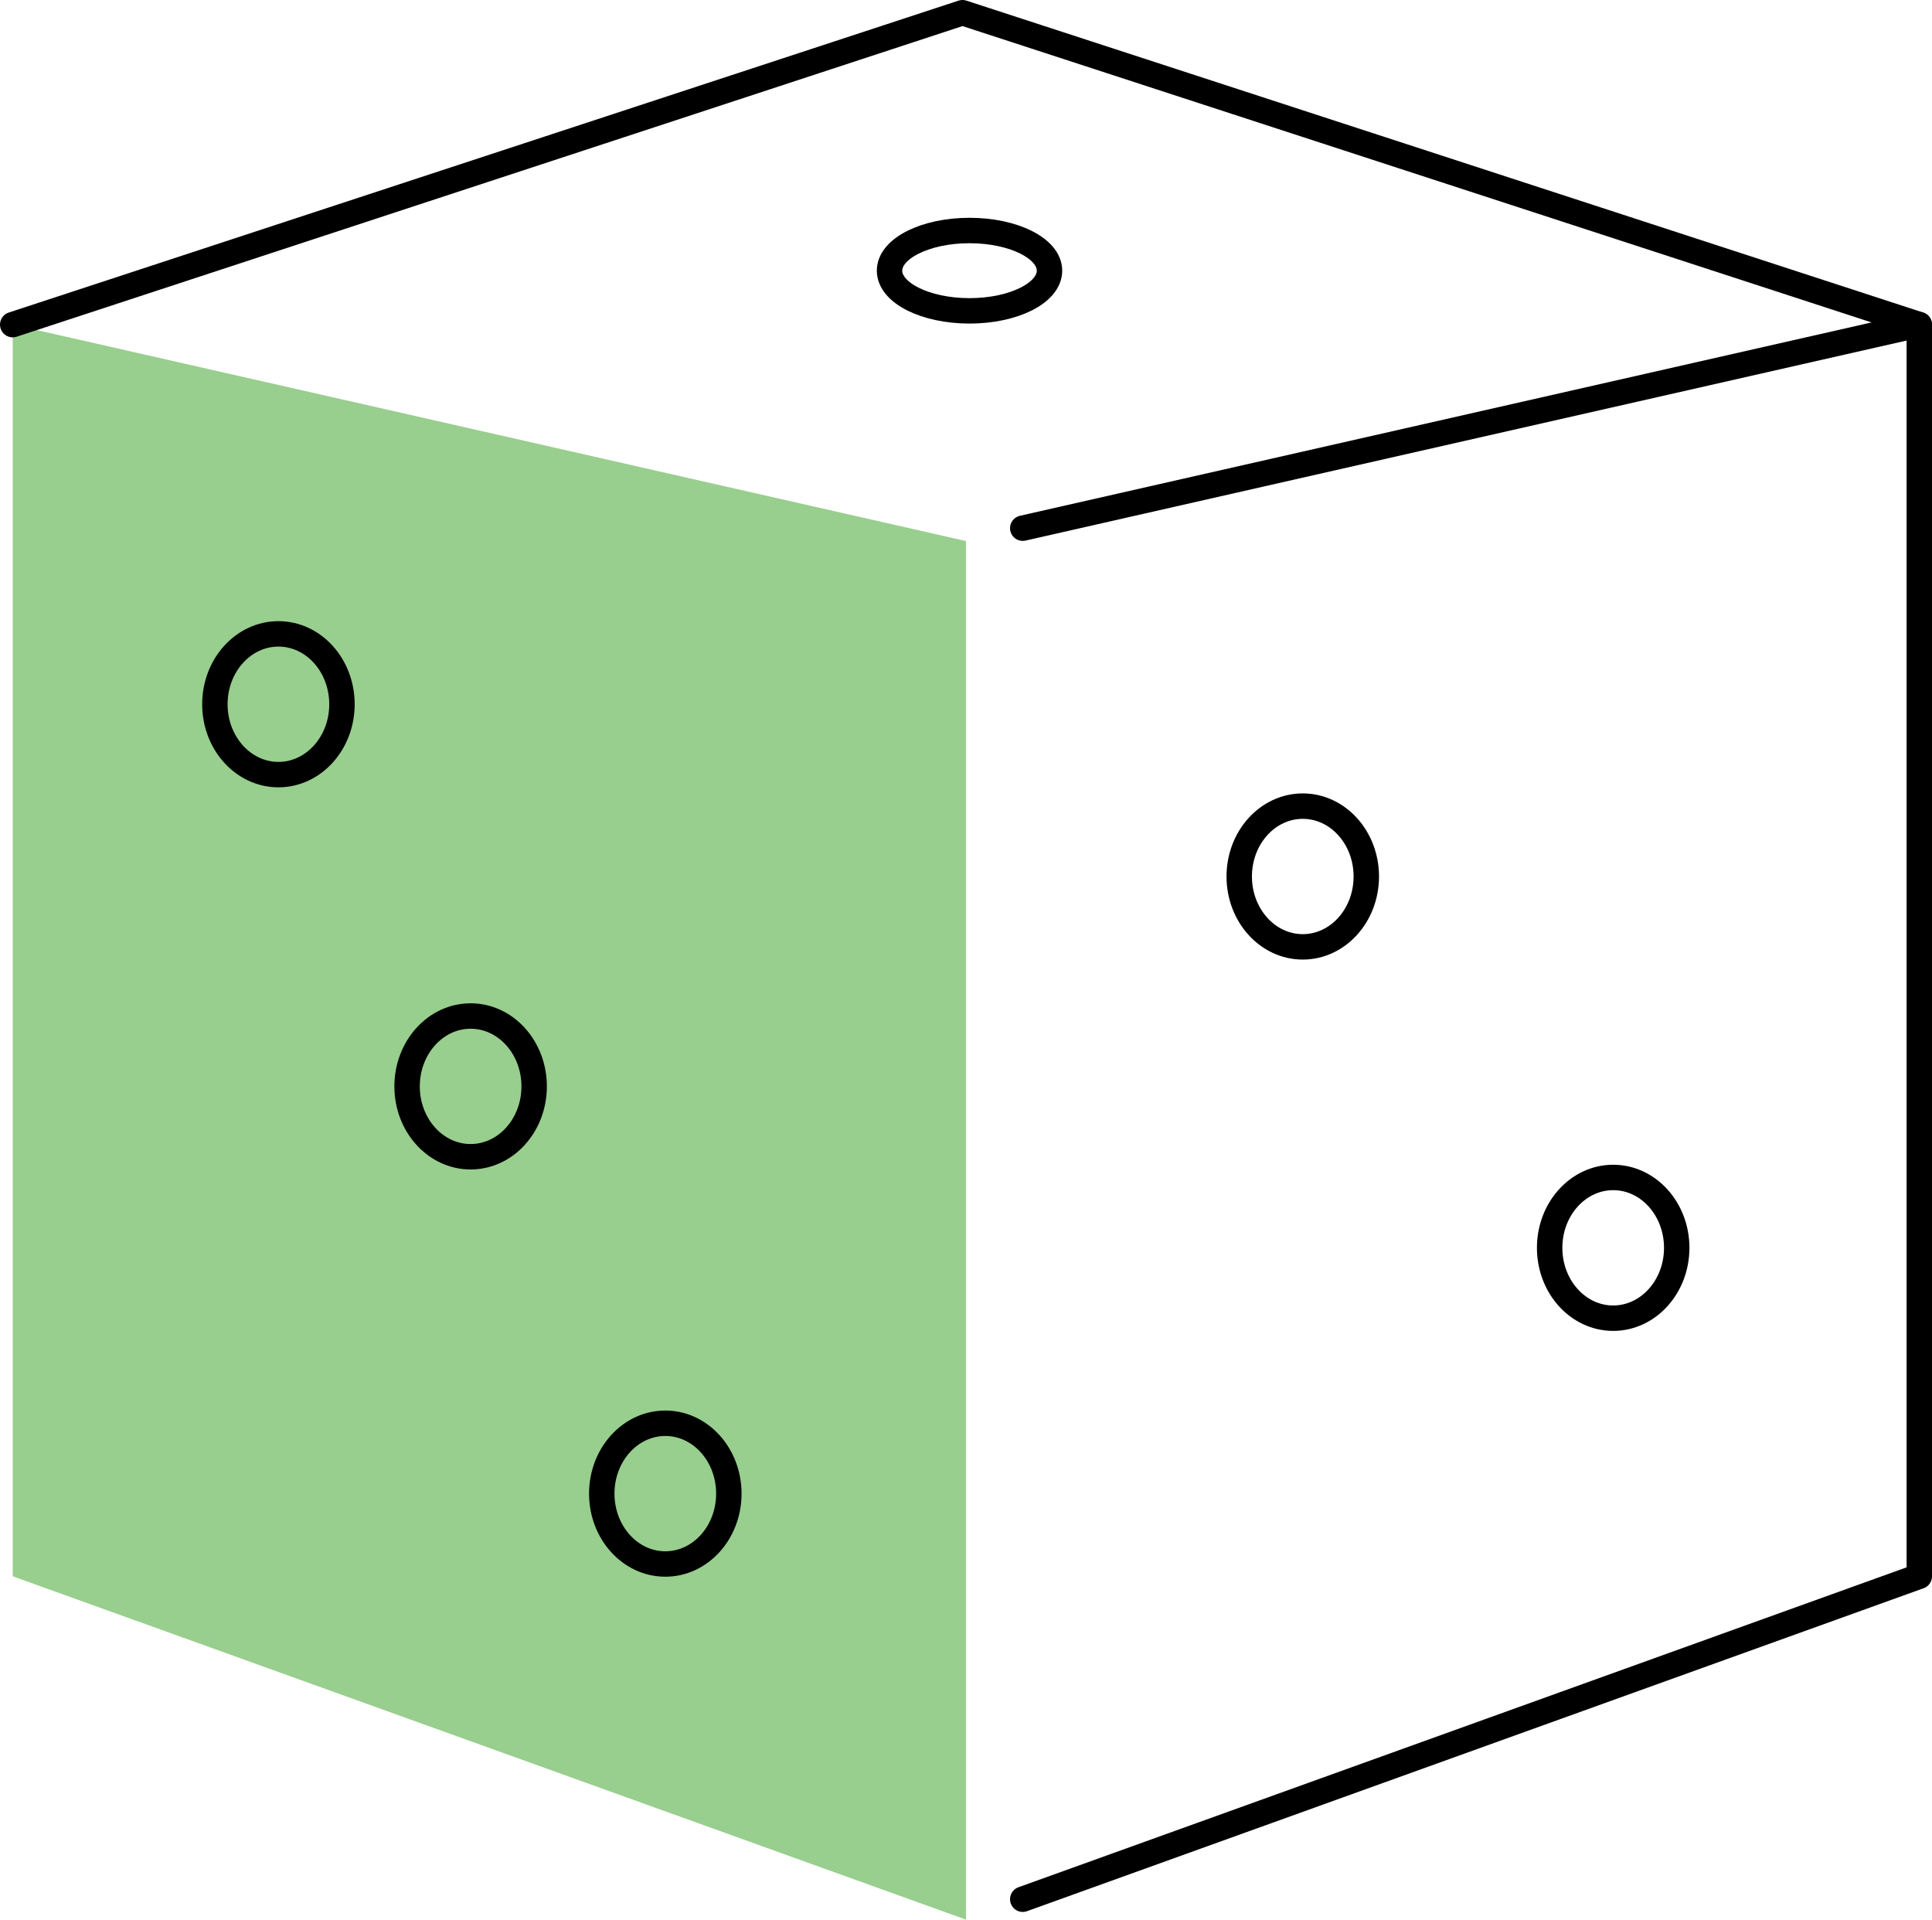
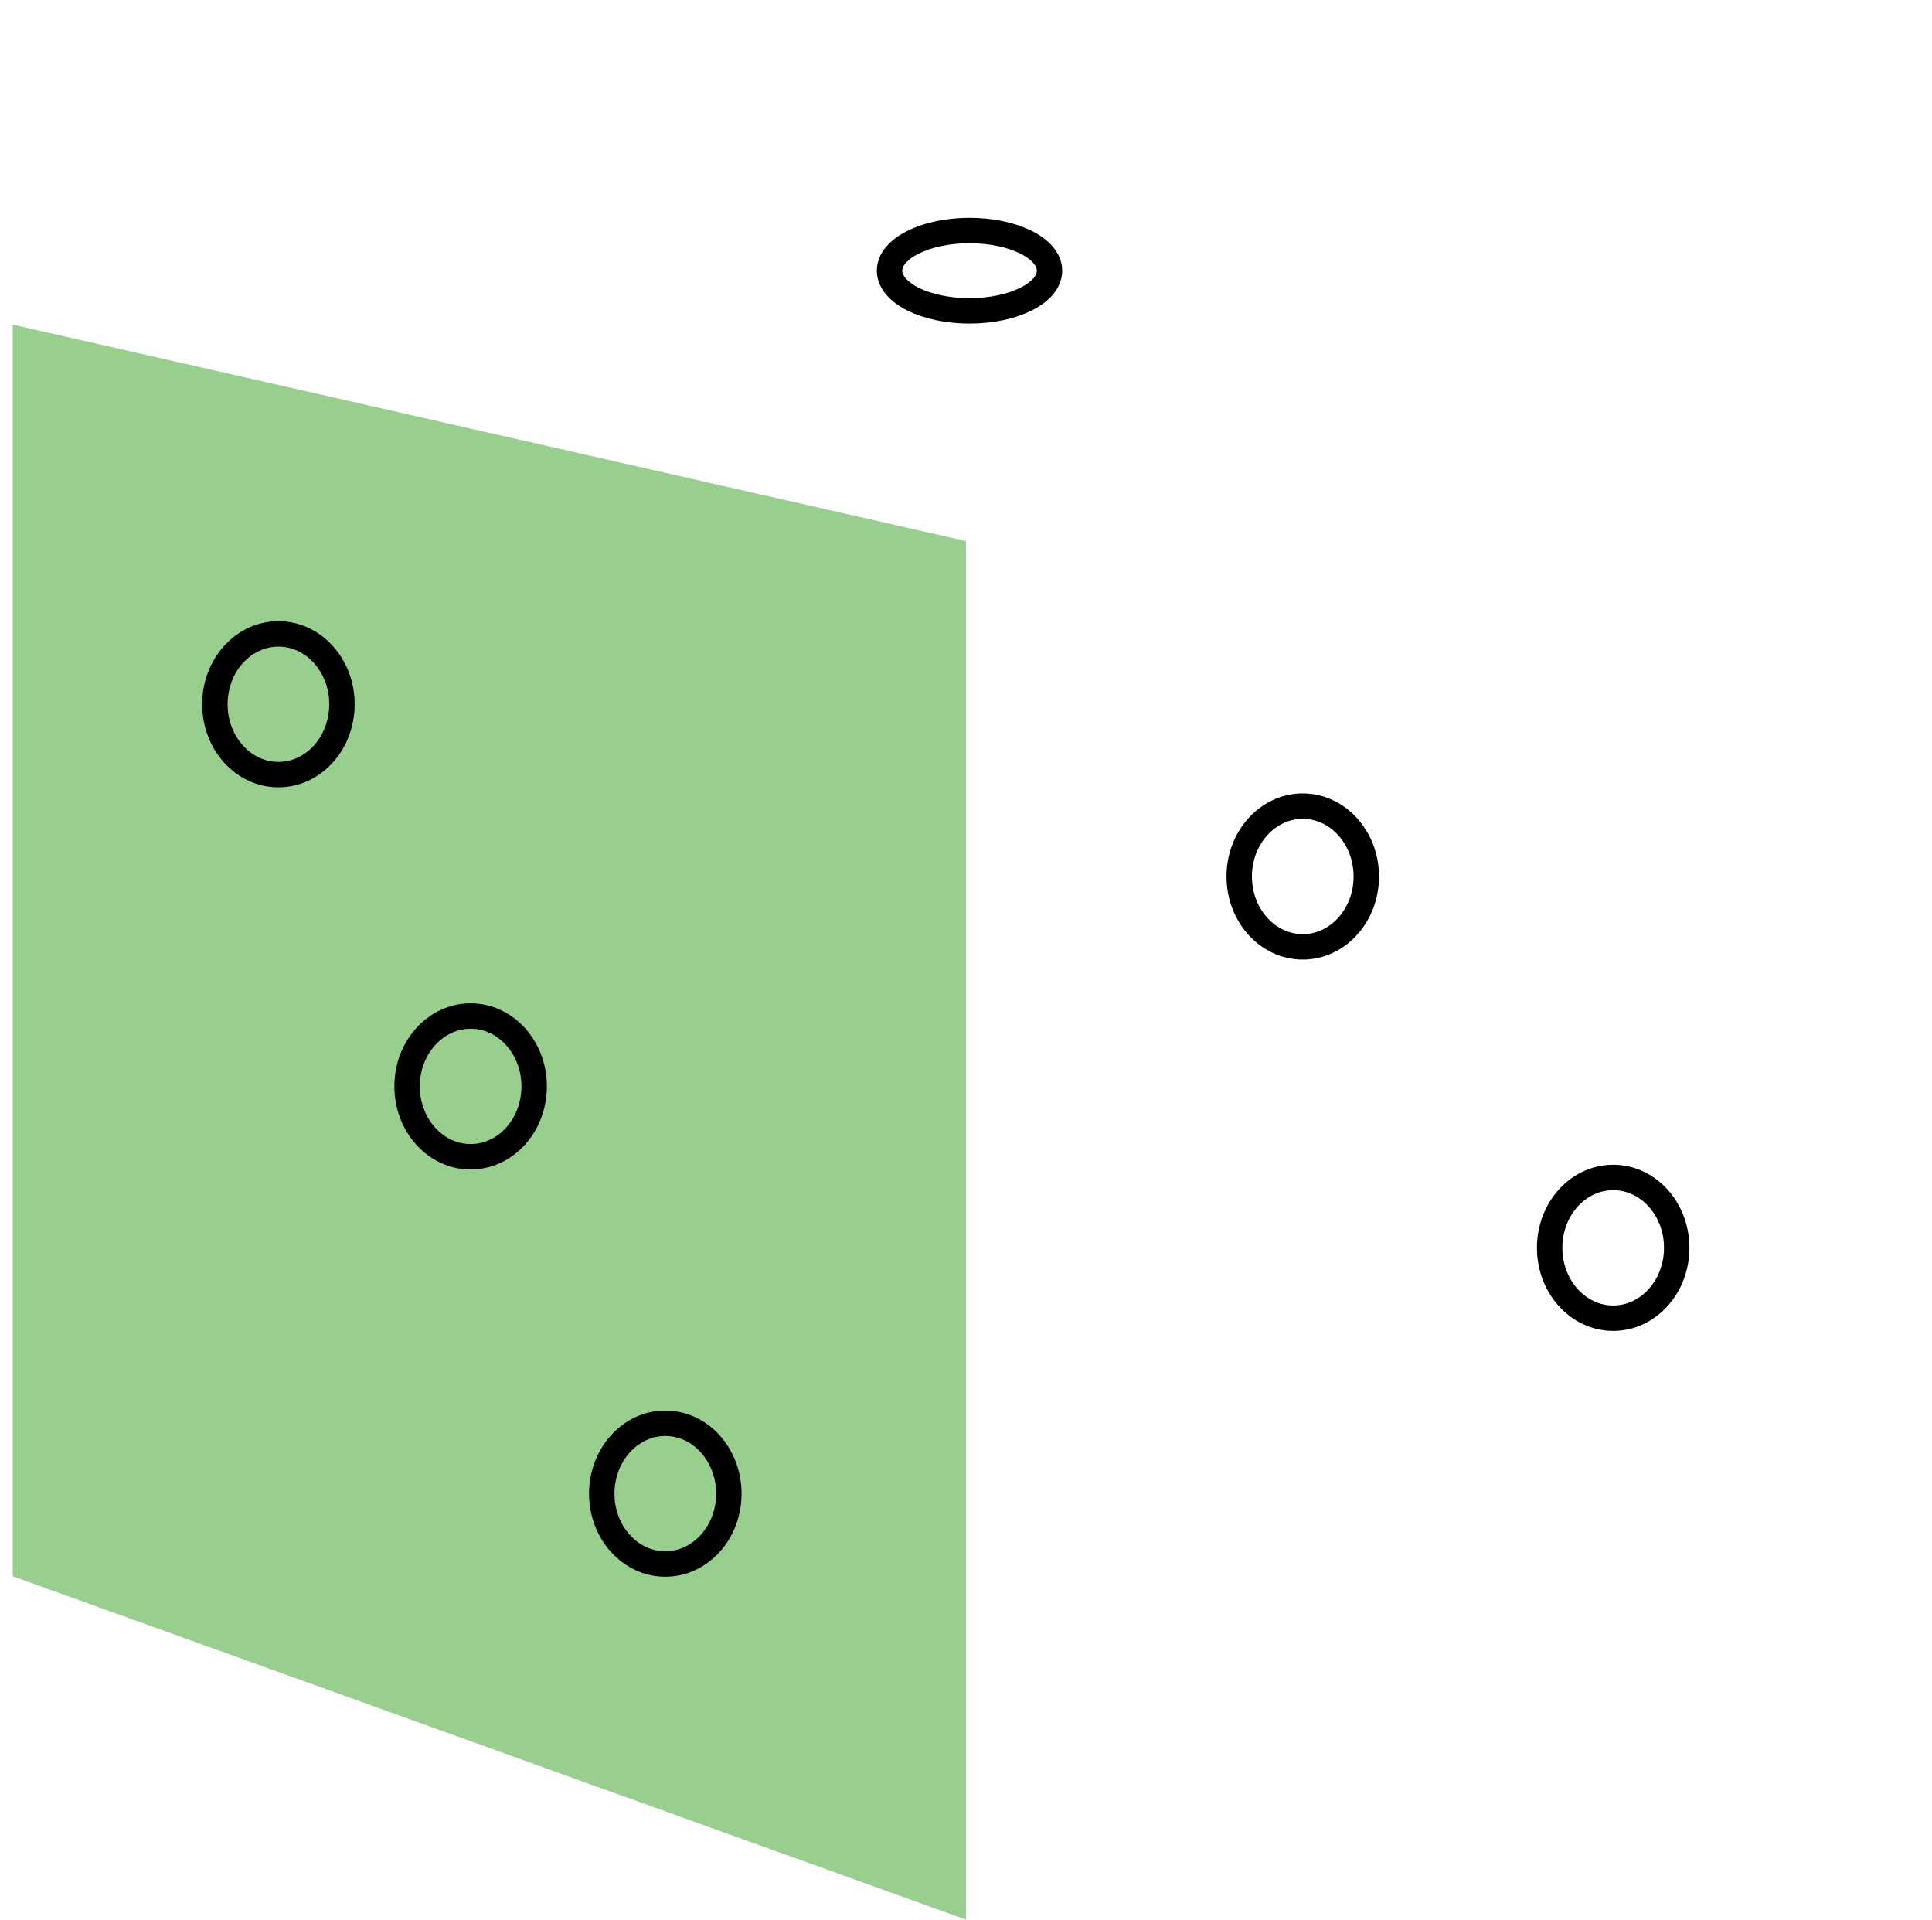
<svg xmlns="http://www.w3.org/2000/svg" width="152" height="151" viewBox="0 0 152 151" fill="none">
-   <path d="M80.465 149.392L151.001 123.99V25.535L80.465 41.547" stroke="black" stroke-width="2" stroke-miterlimit="10" stroke-linecap="round" stroke-linejoin="round" />
  <path d="M76 42.56V150.999L1 123.99V25.535L76 42.56Z" fill="#98CE8E" />
-   <path d="M1 25.535L75.723 1L151 25.535" stroke="black" stroke-width="2" stroke-miterlimit="10" stroke-linecap="round" stroke-linejoin="round" />
  <path d="M26.904 55.396C26.904 58.453 24.666 60.931 21.905 60.931C19.144 60.931 16.906 58.453 16.906 55.396C16.906 52.339 19.144 49.861 21.905 49.861C24.666 49.861 26.904 52.339 26.904 55.396Z" stroke="black" stroke-width="2" stroke-miterlimit="10" stroke-linecap="round" stroke-linejoin="round" />
  <path d="M37.026 90.99C39.787 90.99 42.025 88.512 42.025 85.455C42.025 82.398 39.787 79.92 37.026 79.92C34.266 79.92 32.027 82.398 32.027 85.455C32.027 88.512 34.266 90.99 37.026 90.99Z" stroke="black" stroke-width="2" stroke-miterlimit="10" stroke-linecap="round" stroke-linejoin="round" />
  <path d="M57.342 117.489C57.342 120.546 55.104 123.024 52.343 123.024C49.582 123.024 47.344 120.546 47.344 117.489C47.344 114.432 49.582 111.954 52.343 111.954C55.104 111.954 57.342 114.432 57.342 117.489Z" stroke="black" stroke-width="2" stroke-miterlimit="10" stroke-linecap="round" stroke-linejoin="round" />
  <path d="M107.494 68.945C107.494 72.002 105.256 74.48 102.495 74.48C99.734 74.48 97.496 72.002 97.496 68.945C97.496 65.888 99.734 63.41 102.495 63.41C105.256 63.41 107.494 65.888 107.494 68.945Z" stroke="black" stroke-width="2" stroke-miterlimit="10" stroke-linecap="round" stroke-linejoin="round" />
  <path d="M131.916 98.154C131.916 101.211 129.678 103.689 126.917 103.689C124.156 103.689 121.918 101.211 121.918 98.154C121.918 95.097 124.156 92.619 126.917 92.619C129.678 92.618 131.916 95.097 131.916 98.154Z" stroke="black" stroke-width="2" stroke-miterlimit="10" stroke-linecap="round" stroke-linejoin="round" />
  <path d="M82.57 21.292C82.57 23.037 79.752 24.452 76.277 24.452C72.801 24.452 69.984 23.037 69.984 21.292C69.984 19.547 72.802 18.132 76.277 18.132C79.752 18.132 82.57 19.547 82.57 21.292Z" stroke="black" stroke-width="2" stroke-miterlimit="10" stroke-linecap="round" stroke-linejoin="round" />
</svg>